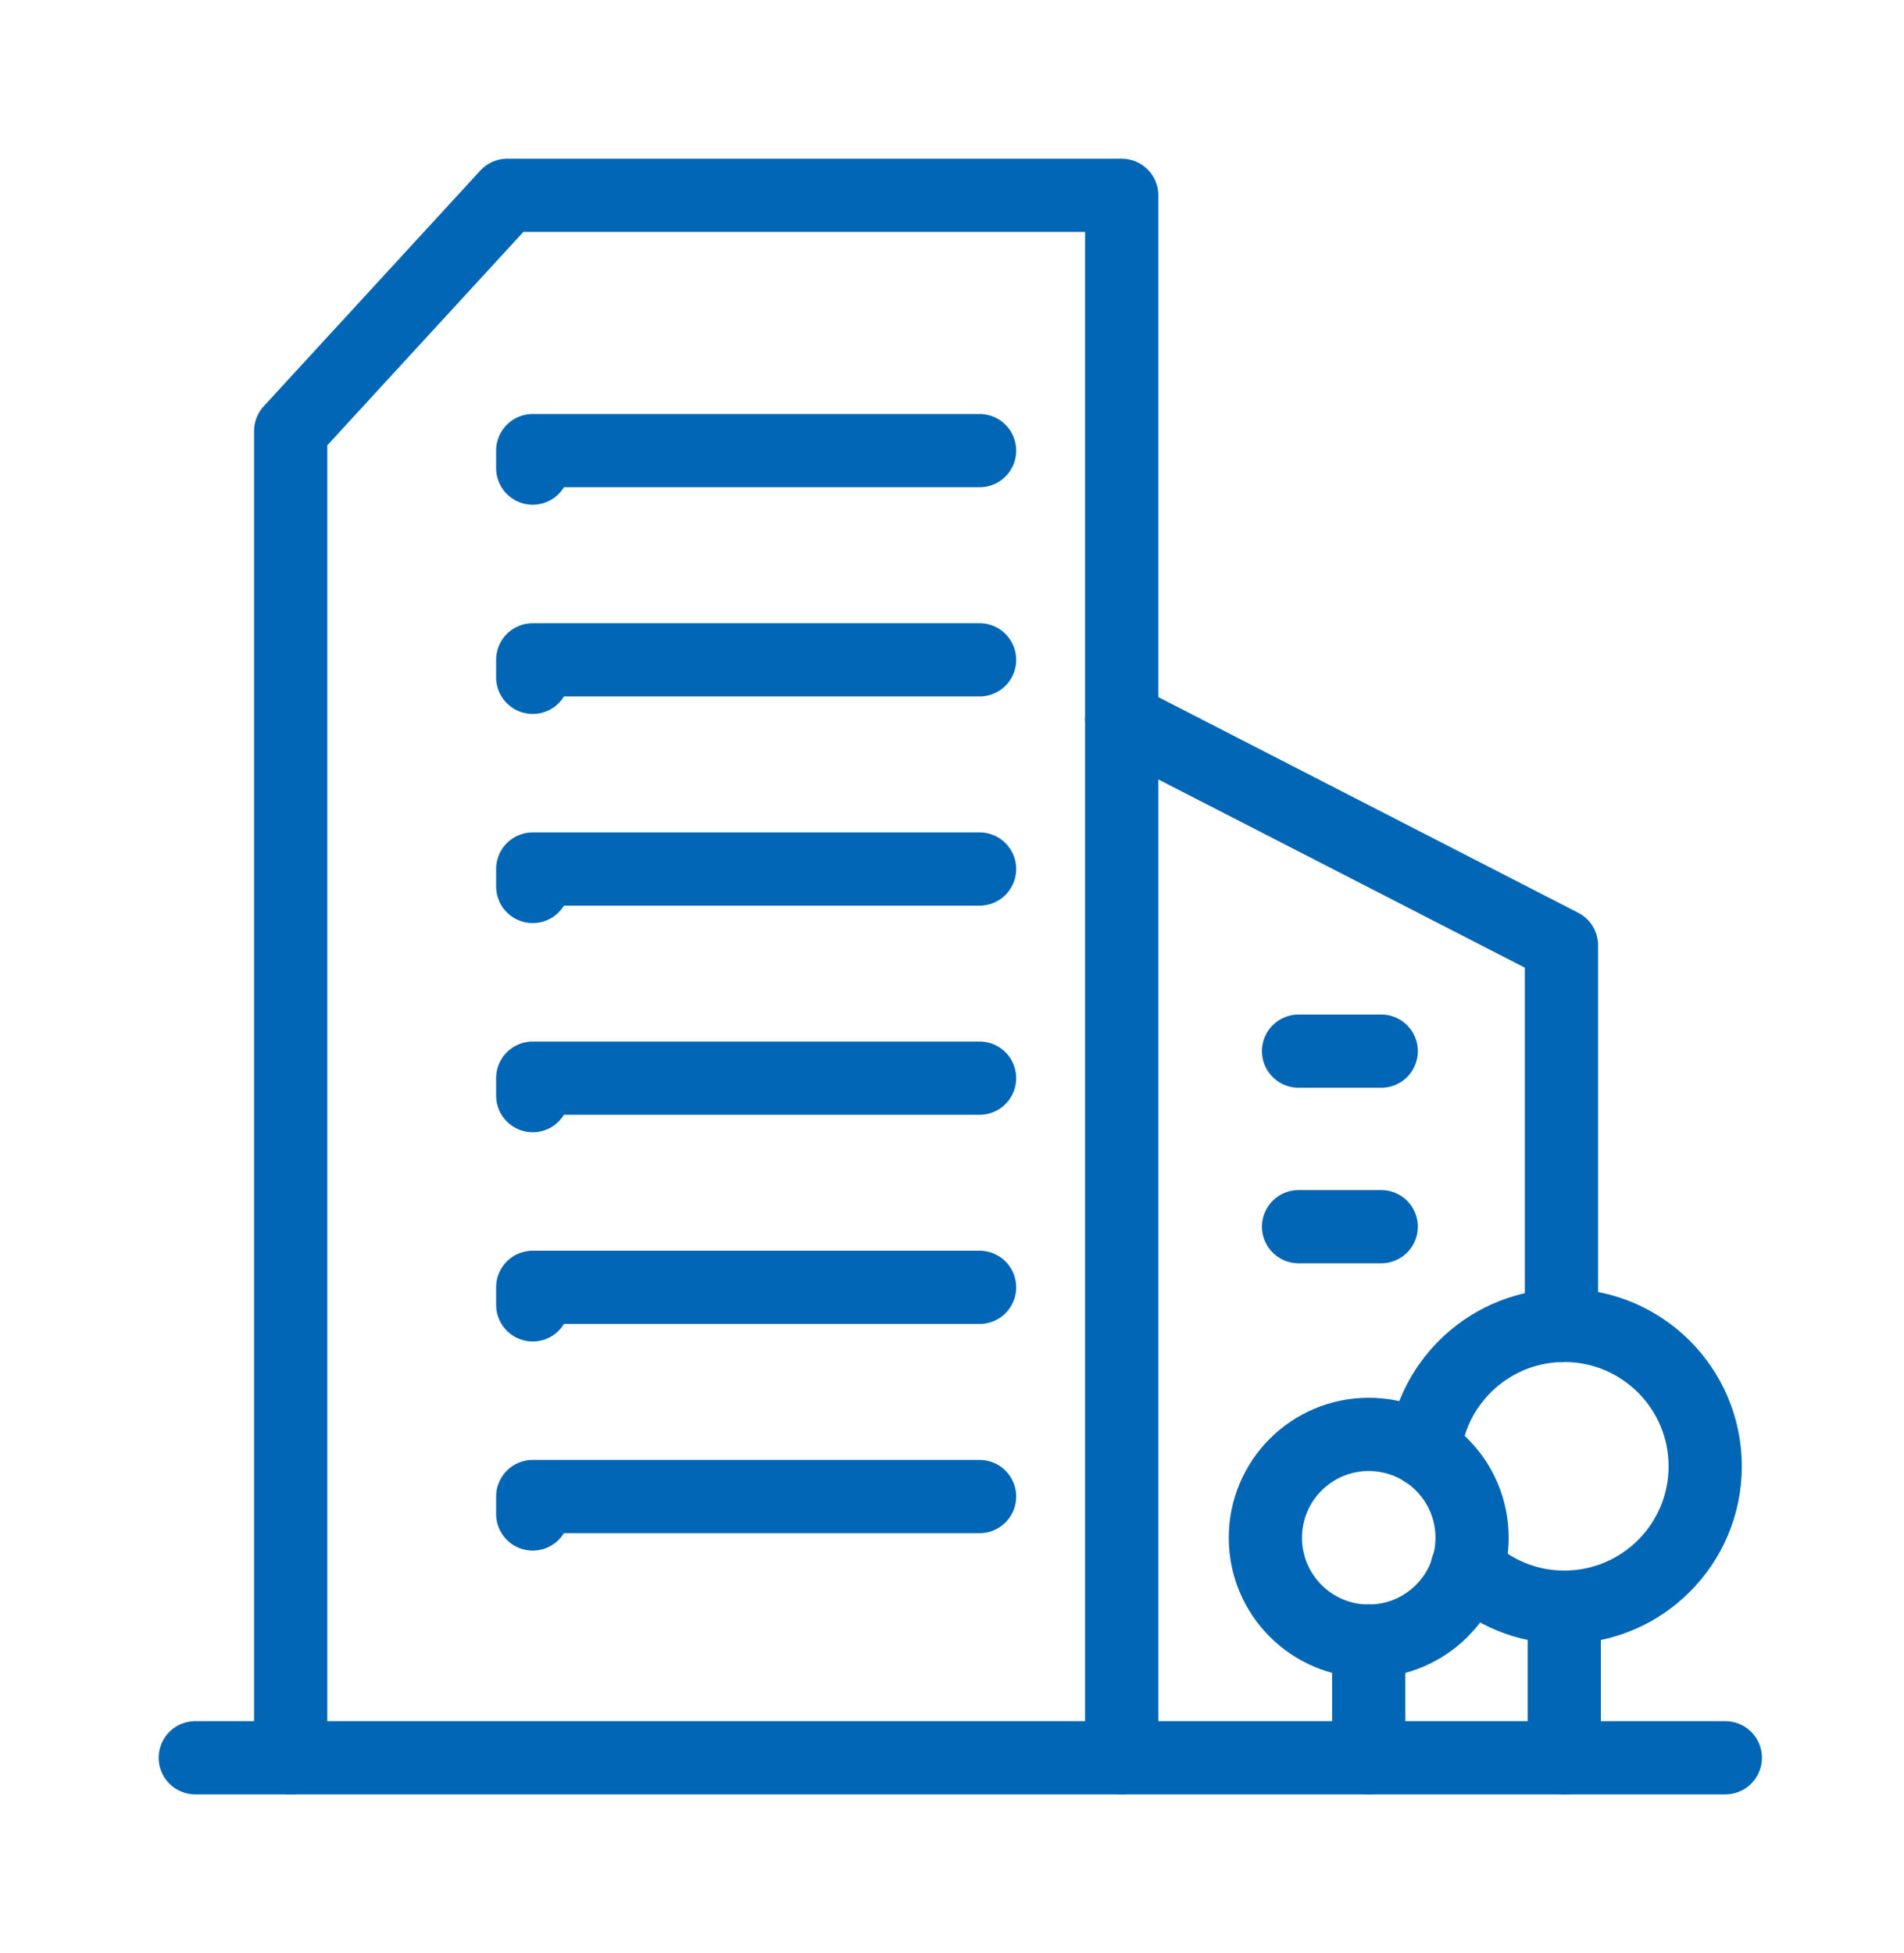
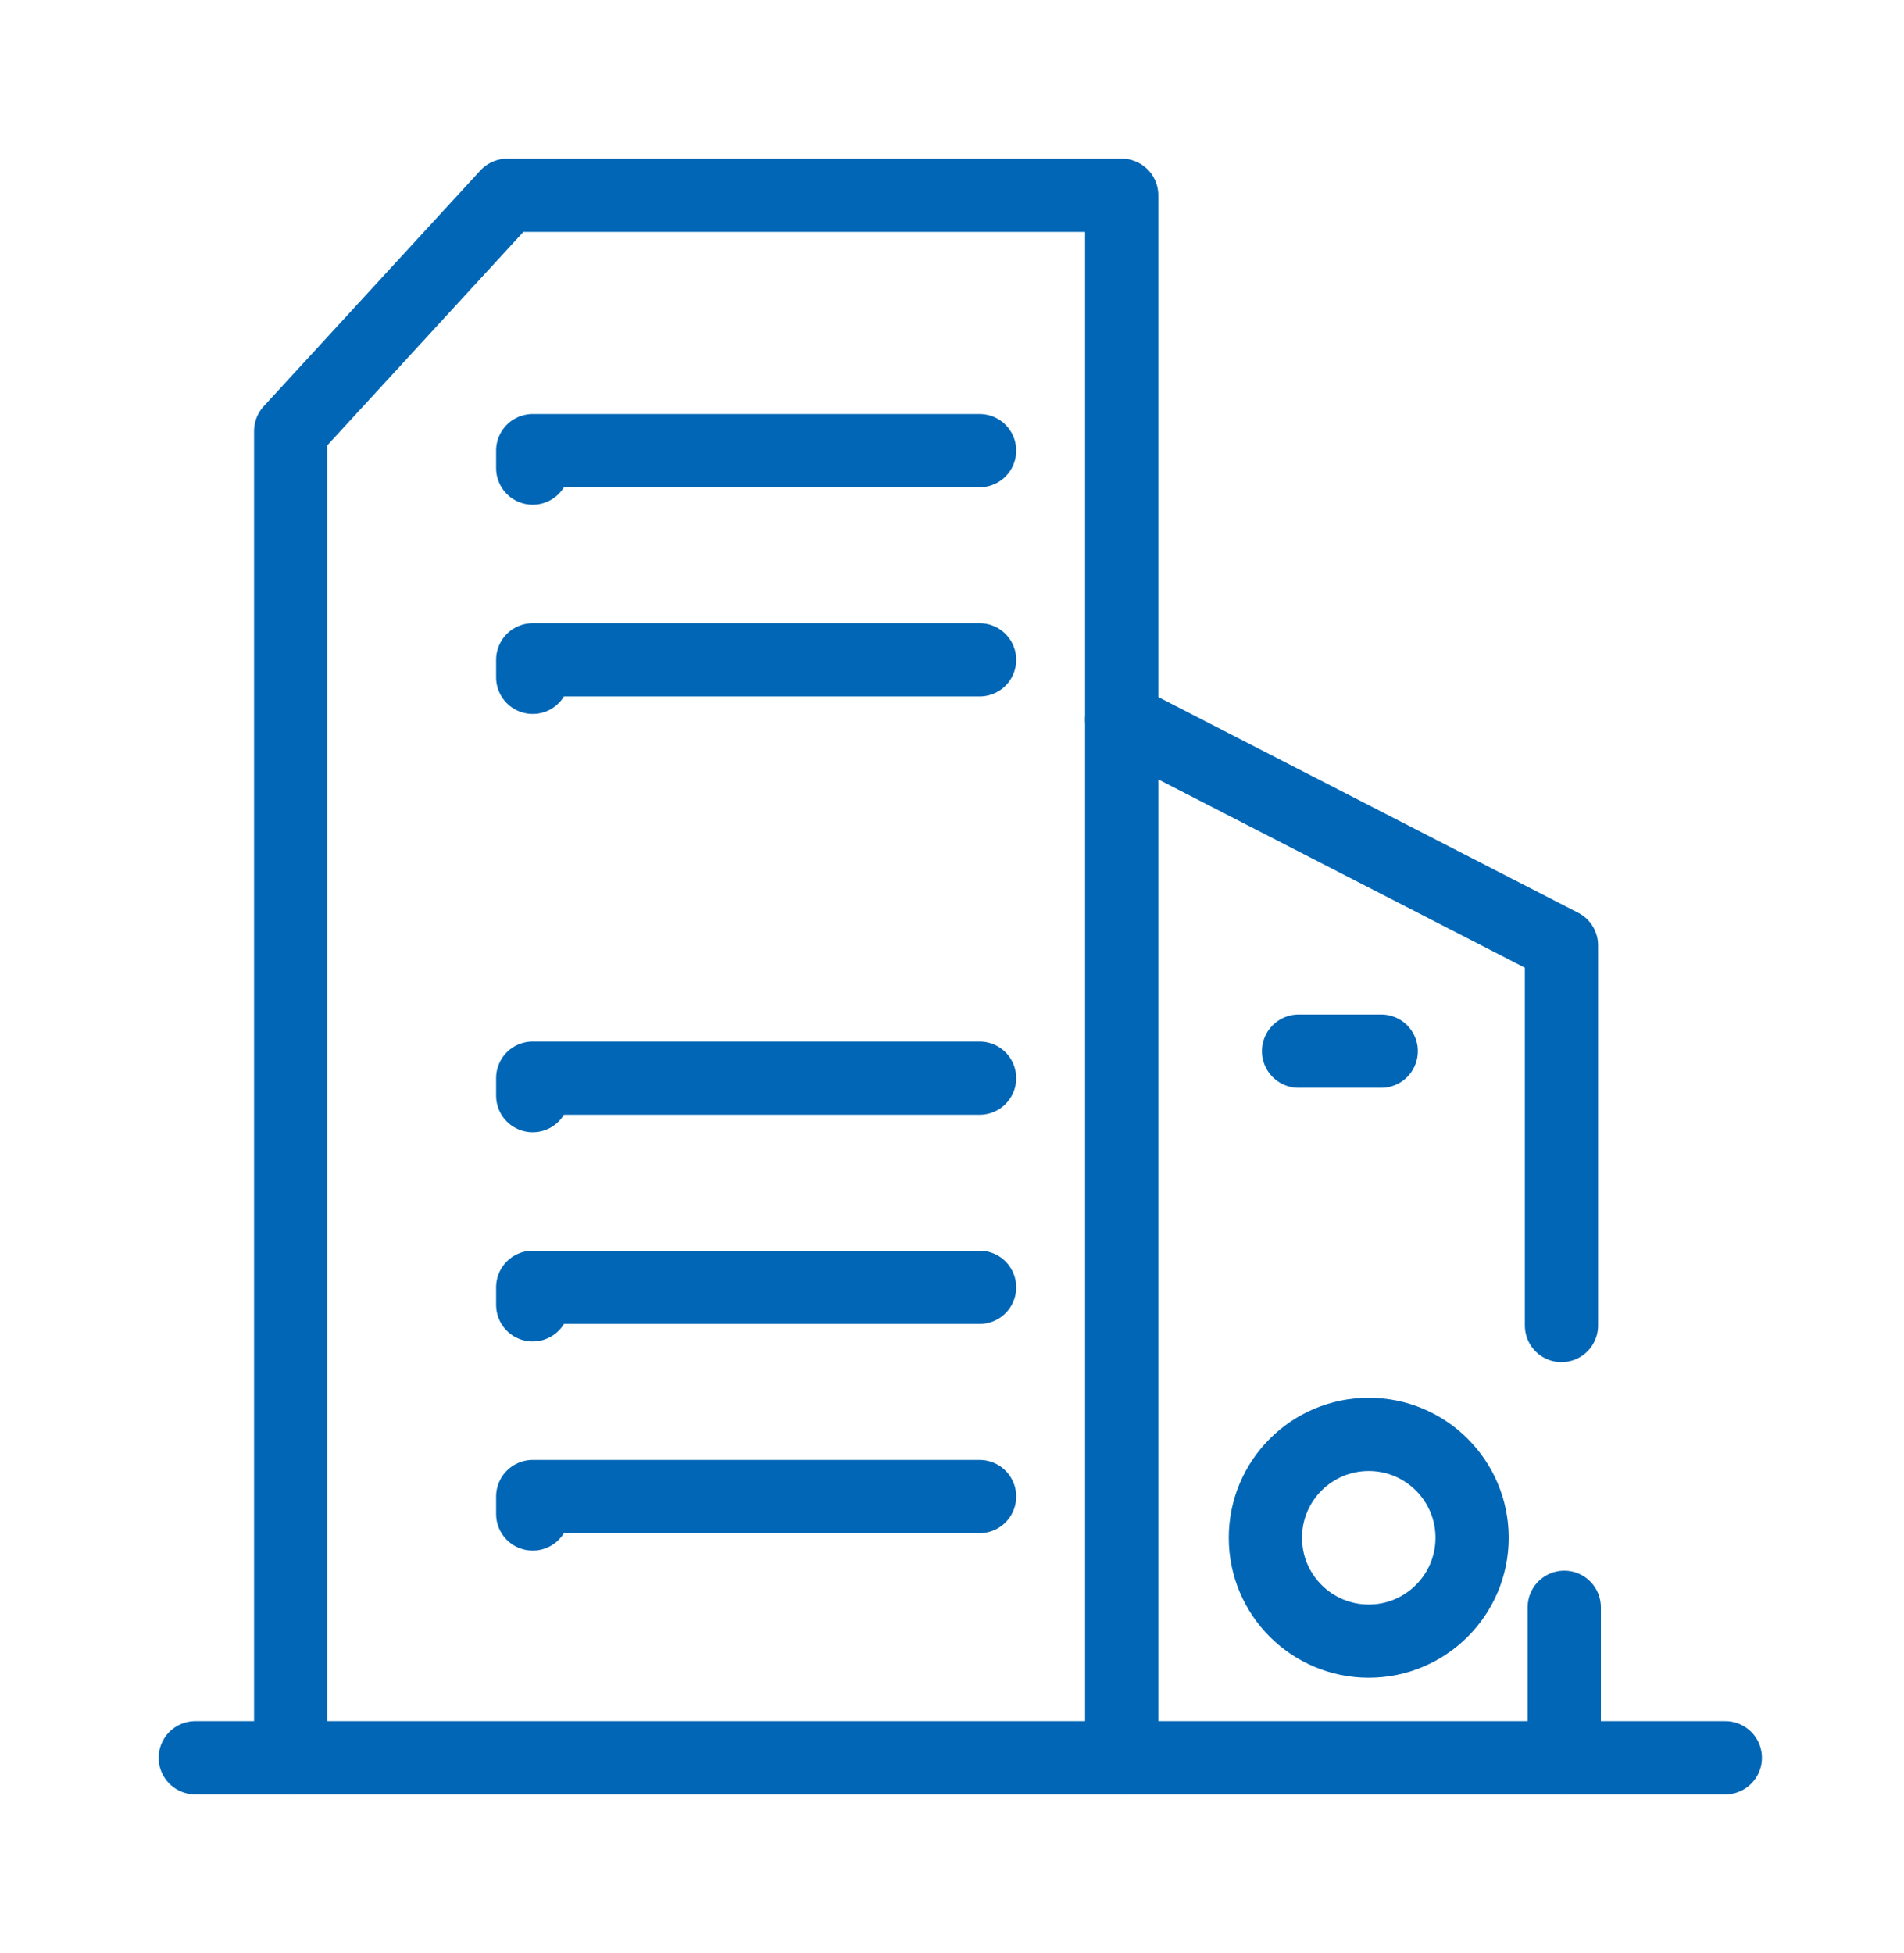
<svg xmlns="http://www.w3.org/2000/svg" width="39" height="40" viewBox="0 0 39 40" fill="none">
  <path d="M22.976 36V4H10.391L5.954 8.828V36" stroke="#0066B5" stroke-width="1.5" stroke-linecap="round" stroke-linejoin="round" />
  <path d="M22.975 14.734L31.984 19.361V27.147" stroke="#0066B5" stroke-width="1.5" stroke-linecap="round" stroke-linejoin="round" />
-   <path d="M28.036 36V33.611" stroke="#0066B5" stroke-width="1.5" stroke-linecap="round" stroke-linejoin="round" />
  <path d="M26.599 21.528H28.292" stroke="#0066B5" stroke-width="1.5" stroke-linecap="round" stroke-linejoin="round" />
-   <path d="M26.599 25.123H28.292" stroke="#0066B5" stroke-width="1.5" stroke-linecap="round" stroke-linejoin="round" />
  <path d="M20.065 9.229H10.912V9.587" stroke="#0066B5" stroke-width="1.5" stroke-linecap="round" stroke-linejoin="round" />
  <path d="M20.065 13.514H10.912V13.872" stroke="#0066B5" stroke-width="1.5" stroke-linecap="round" stroke-linejoin="round" />
-   <path d="M20.065 17.798H10.912V18.155" stroke="#0066B5" stroke-width="1.5" stroke-linecap="round" stroke-linejoin="round" />
  <path d="M20.065 22.081H10.912V22.439" stroke="#0066B5" stroke-width="1.5" stroke-linecap="round" stroke-linejoin="round" />
  <path d="M20.065 26.365H10.912V26.724" stroke="#0066B5" stroke-width="1.5" stroke-linecap="round" stroke-linejoin="round" />
  <path d="M20.065 30.65H10.912V31.007" stroke="#0066B5" stroke-width="1.5" stroke-linecap="round" stroke-linejoin="round" />
  <path d="M4 36H35.34" stroke="#0066B5" stroke-width="1.5" stroke-linecap="round" stroke-linejoin="round" />
  <path d="M32.041 36V32.918" stroke="#0066B5" stroke-width="1.5" stroke-linecap="round" stroke-linejoin="round" />
-   <path d="M30.051 32.115C30.57 32.611 31.27 32.916 32.042 32.916C33.636 32.916 34.928 31.624 34.928 30.031C34.928 28.438 33.636 27.145 32.042 27.145C30.556 27.145 29.334 28.269 29.176 29.712" stroke="#0066B5" stroke-width="1.5" stroke-linecap="round" stroke-linejoin="round" />
  <path d="M28.036 33.611C29.205 33.611 30.153 32.663 30.153 31.494C30.153 30.325 29.205 29.377 28.036 29.377C26.867 29.377 25.919 30.325 25.919 31.494C25.919 32.663 26.867 33.611 28.036 33.611Z" stroke="#0066B5" stroke-width="1.5" stroke-linecap="round" stroke-linejoin="round" />
</svg>